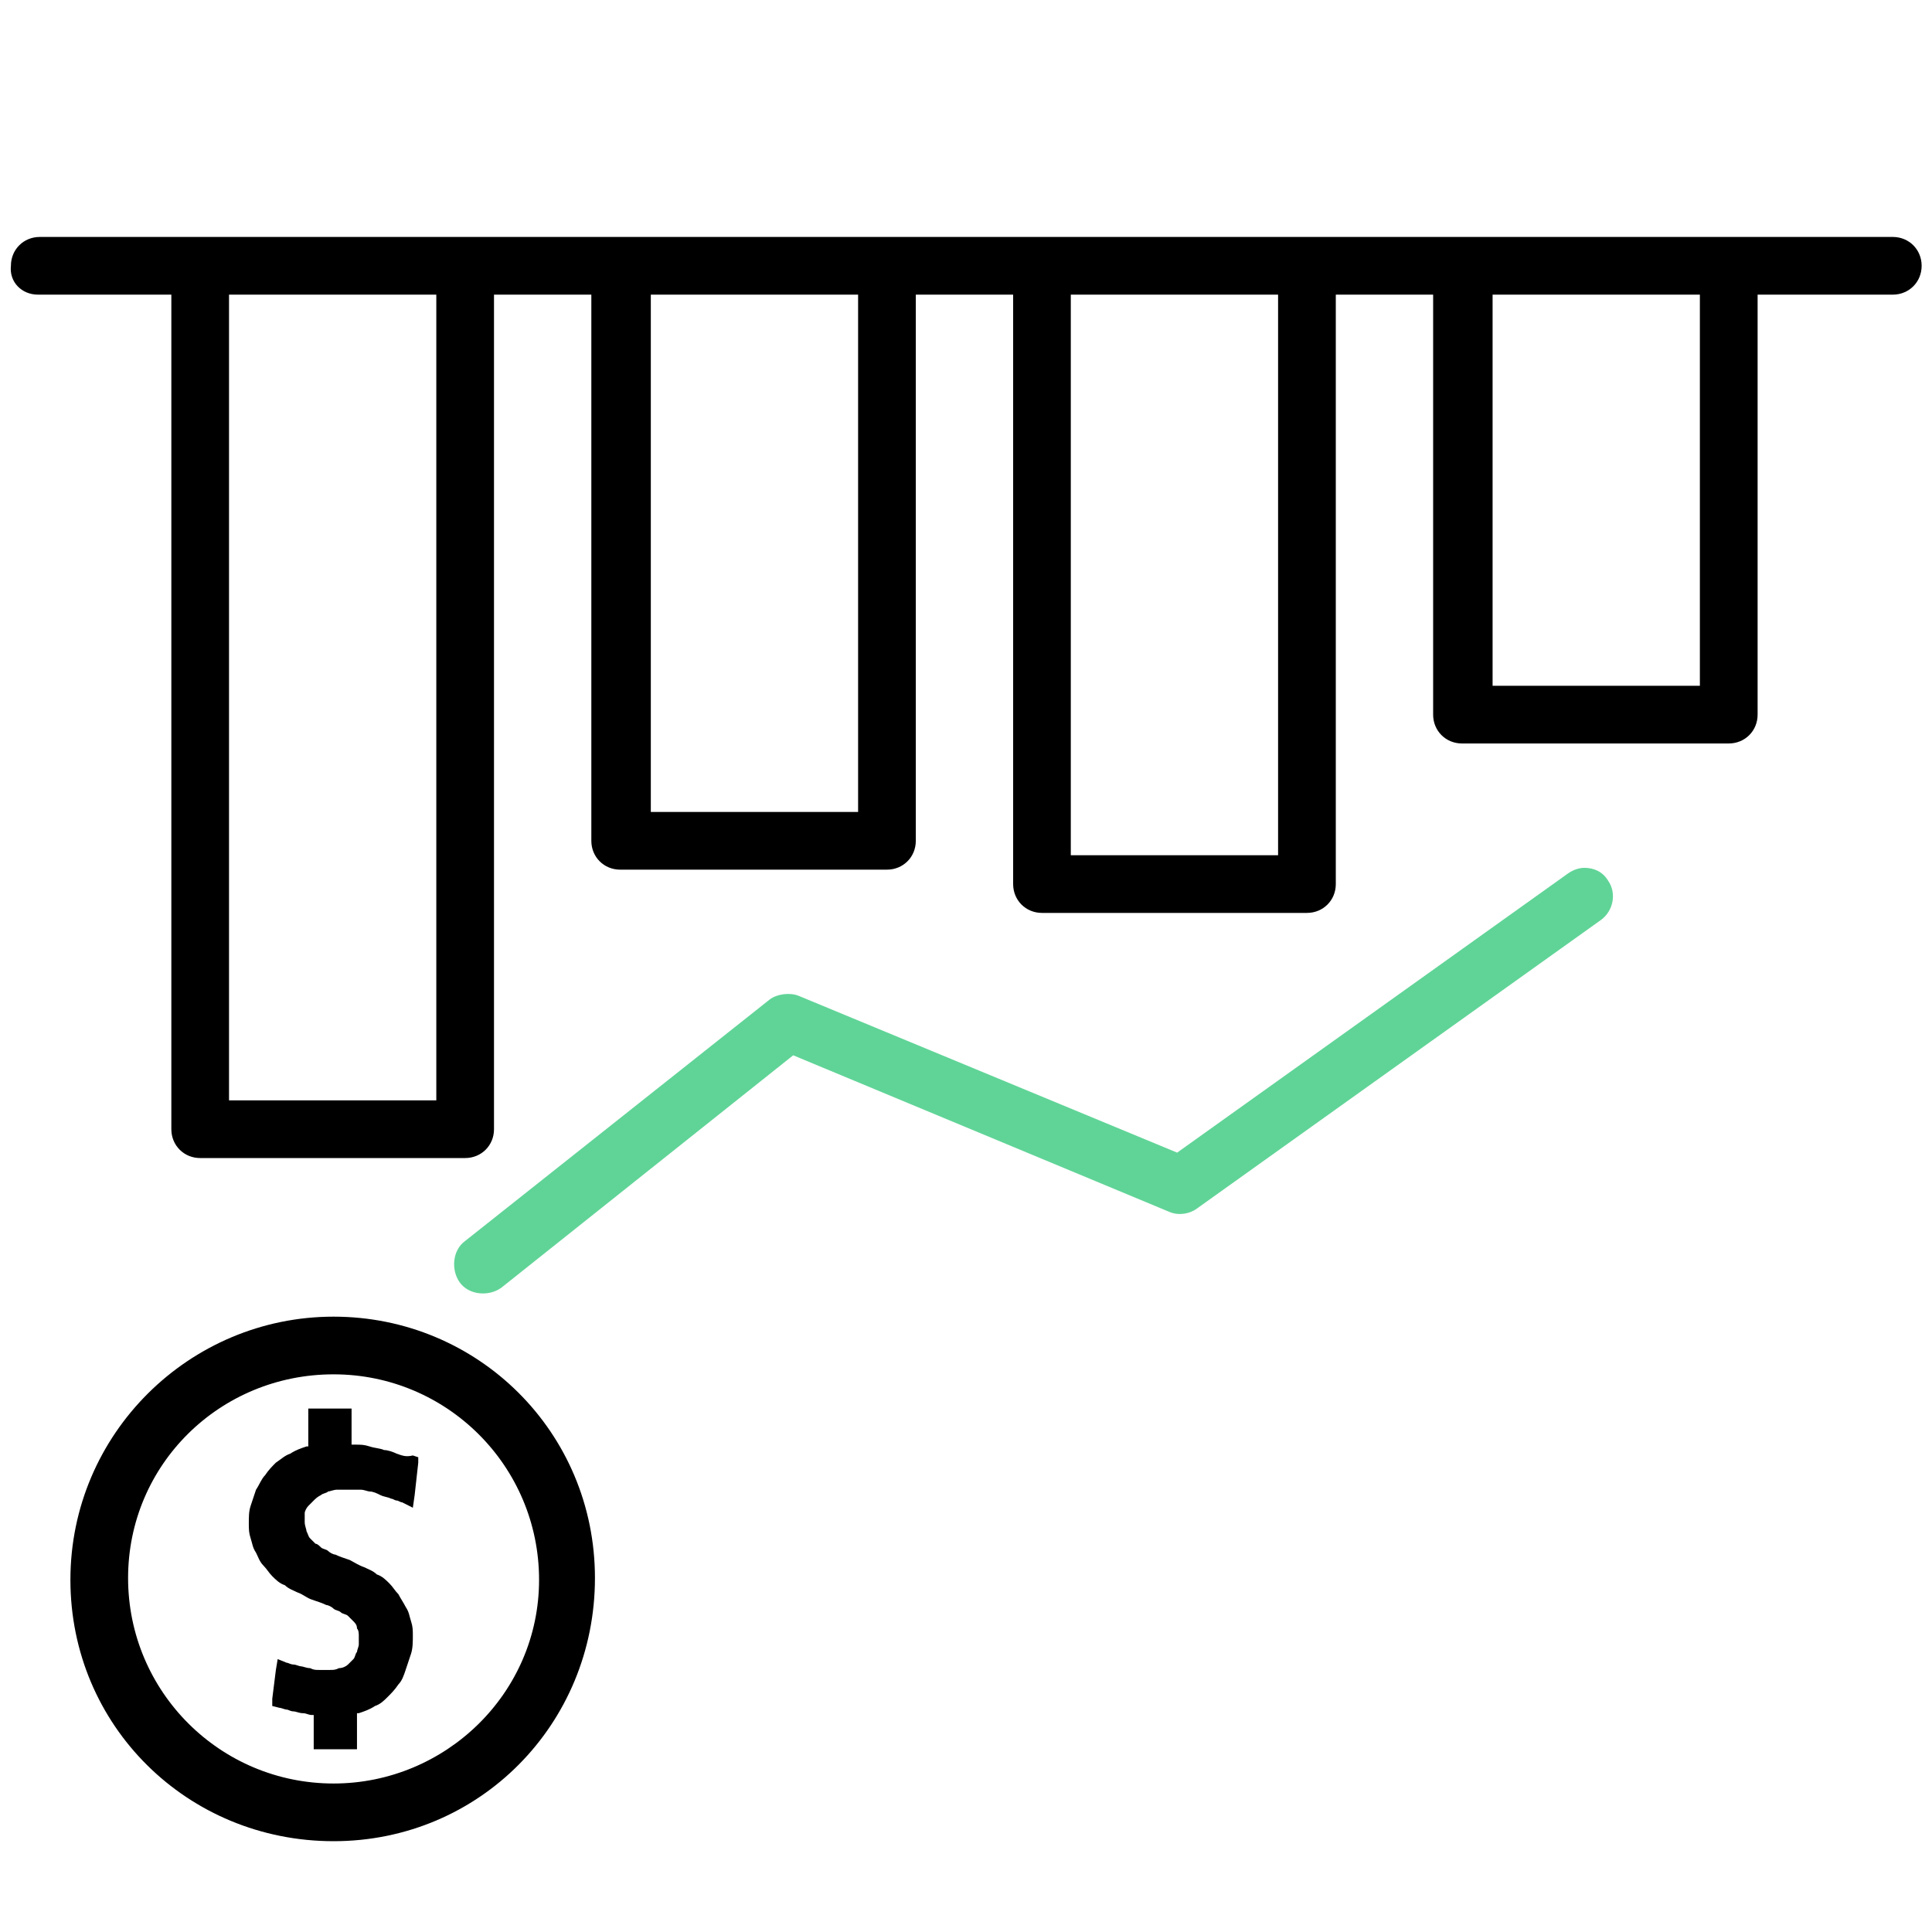
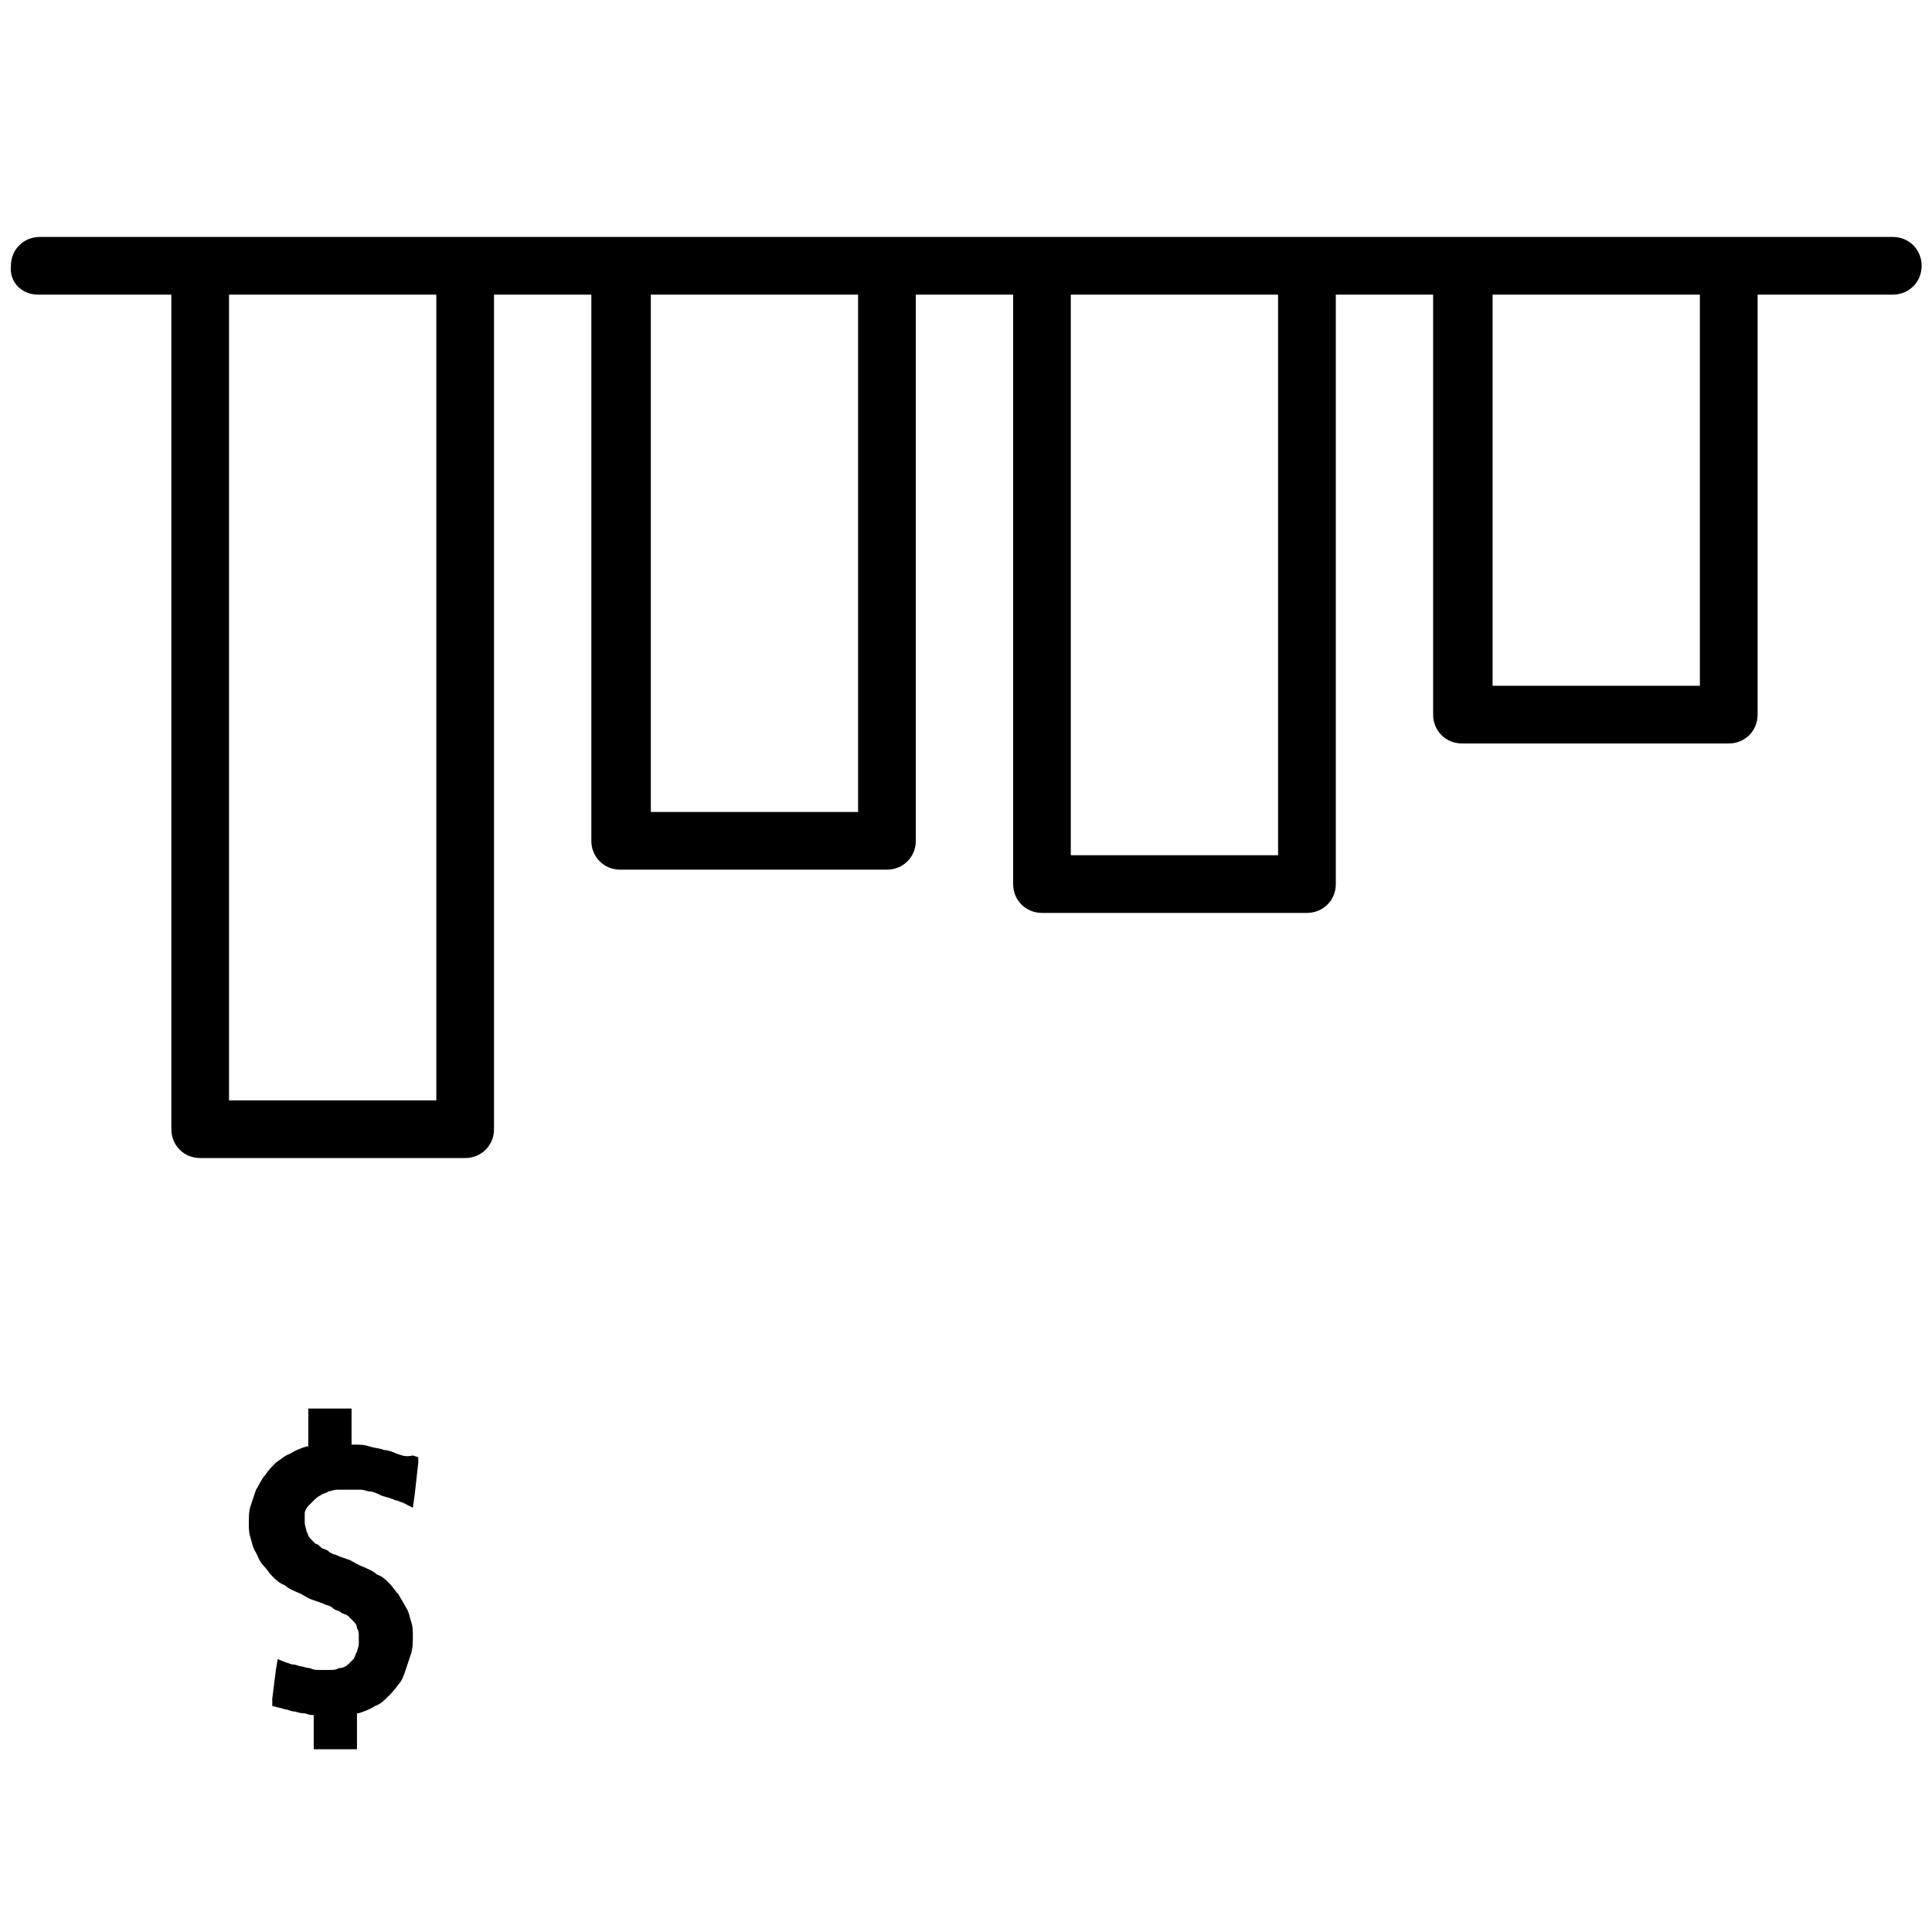
<svg xmlns="http://www.w3.org/2000/svg" version="1.1" id="Layer_1" x="0px" y="0px" width="144px" height="144px" viewBox="0 0 144 144" enable-background="new 0 0 144 144" xml:space="preserve">
  <g>
    <g>
-       <path d="M24.863,137.232c10.882,0,19.481-8.733,19.481-19.615S35.61,98.136,24.863,98.136s-19.615,8.733-19.615,19.615    S13.98,137.232,24.863,137.232z M24.863,102.435c8.464,0,15.316,6.852,15.316,15.316s-6.986,15.181-15.316,15.181    c-8.464,0-15.316-6.852-15.316-15.316S16.399,102.435,24.863,102.435z" />
-     </g>
+       </g>
  </g>
  <g>
    <g>
      <path d="M18.683,114.661c0.134,0.403,0.134,0.672,0.403,1.075c0.134,0.269,0.269,0.672,0.537,0.94    c0.269,0.269,0.403,0.537,0.672,0.806c0.269,0.269,0.537,0.537,0.94,0.672c0.269,0.269,0.672,0.403,0.94,0.537    c0.403,0.134,0.672,0.403,1.075,0.537c0.403,0.134,0.806,0.269,1.075,0.403c0.134,0,0.403,0.134,0.537,0.269    c0.134,0.134,0.403,0.134,0.537,0.269s0.403,0.134,0.537,0.269c0.134,0.134,0.269,0.269,0.403,0.403    c0.134,0.134,0.269,0.269,0.269,0.537c0.134,0.134,0.134,0.403,0.134,0.537c0,0.269,0,0.403,0,0.672    c0,0.134-0.134,0.403-0.134,0.537c-0.134,0.134-0.134,0.403-0.269,0.537s-0.269,0.269-0.403,0.403    c-0.134,0.134-0.403,0.269-0.672,0.269c-0.269,0.134-0.403,0.134-0.672,0.134c-0.134,0-0.269,0-0.403,0c-0.134,0-0.269,0-0.403,0    c-0.269,0-0.403,0-0.672-0.134c-0.269,0-0.537-0.134-0.672-0.134s-0.403-0.134-0.537-0.134c-0.269,0-0.403-0.134-0.537-0.134    l-0.672-0.269l-0.134,0.806l-0.269,2.15v0.537l0.537,0.134c0.134,0,0.403,0.134,0.537,0.134s0.269,0.134,0.537,0.134    c0.134,0,0.403,0.134,0.672,0.134c0.269,0,0.403,0.134,0.672,0.134h0.134v1.881v0.672h0.672h1.881h0.672v-0.672v-2.015h0.134    c0.403-0.134,0.806-0.269,1.209-0.537c0.403-0.134,0.672-0.403,0.94-0.672c0.269-0.269,0.537-0.537,0.806-0.94    c0.269-0.269,0.403-0.672,0.537-1.075c0.134-0.403,0.269-0.806,0.403-1.209c0.134-0.403,0.134-0.94,0.134-1.343    s0-0.672-0.134-1.075c-0.134-0.403-0.134-0.672-0.403-1.075c-0.134-0.269-0.403-0.672-0.537-0.94    c-0.269-0.269-0.403-0.537-0.672-0.806s-0.537-0.537-0.94-0.672c-0.269-0.269-0.672-0.403-0.94-0.537    c-0.403-0.134-0.806-0.403-1.075-0.537c-0.403-0.134-0.806-0.269-1.075-0.403c-0.134,0-0.403-0.134-0.537-0.269    c-0.134-0.134-0.403-0.134-0.537-0.269c-0.134-0.134-0.269-0.269-0.403-0.269c-0.134-0.134-0.269-0.269-0.403-0.403    c-0.134-0.134-0.134-0.269-0.269-0.537c0-0.134-0.134-0.403-0.134-0.672s0-0.403,0-0.672c0-0.134,0.134-0.403,0.269-0.537    c0.134-0.134,0.269-0.269,0.403-0.403c0.134-0.134,0.269-0.269,0.537-0.403c0.134-0.134,0.403-0.134,0.537-0.269    c0.134,0,0.403-0.134,0.672-0.134c0.134,0,0.269,0,0.537,0c0.134,0,0.403,0,0.537,0c0.269,0,0.537,0,0.672,0    c0.269,0,0.537,0.134,0.672,0.134c0.269,0,0.537,0.134,0.806,0.269c0.269,0.134,0.537,0.134,0.806,0.269    c0.134,0,0.269,0.134,0.403,0.134c0.134,0,0.269,0.134,0.403,0.134l0.806,0.403l0.134-0.94l0.269-2.418v-0.403l-0.403-0.134    c-0.537,0.134-0.806,0-1.209-0.134c-0.269-0.134-0.672-0.269-0.94-0.269c-0.269-0.134-0.672-0.134-1.075-0.269    c-0.403-0.134-0.672-0.134-1.075-0.134h-0.269v-2.015v-0.672h-0.672h-1.881h-0.672v0.672v2.15h-0.134    c-0.403,0.134-0.806,0.269-1.209,0.537c-0.403,0.134-0.672,0.403-1.075,0.672c-0.269,0.269-0.537,0.537-0.806,0.94    c-0.269,0.269-0.403,0.672-0.672,1.075c-0.134,0.403-0.269,0.806-0.403,1.209c-0.134,0.403-0.134,0.806-0.134,1.343    C18.548,113.989,18.548,114.258,18.683,114.661z" />
    </g>
  </g>
  <g>
    <g>
-       <path fill="#60D497" d="M34.267,95.584c0.672,0.94,2.15,1.075,3.09,0.403l21.764-17.331L87.2,90.344    c0.672,0.269,1.478,0.134,2.015-0.269L119.31,68.58c0.94-0.672,1.209-2.015,0.537-2.956c-0.403-0.672-1.075-0.94-1.747-0.94    c-0.403,0-0.806,0.134-1.209,0.403L87.738,85.91L59.525,74.222c-0.672-0.269-1.612-0.134-2.15,0.269L34.67,92.494    C33.73,93.165,33.595,94.643,34.267,95.584z" />
-     </g>
+       </g>
  </g>
  <g>
    <g>
      <path d="M2.829,21.961h9.942v62.203c0,1.209,0.94,2.15,2.15,2.15H34.67c1.209,0,2.15-0.94,2.15-2.15V21.961h7.255v40.708    c0,1.209,0.94,2.15,2.15,2.15h19.884c1.209,0,2.15-0.94,2.15-2.15V21.961h7.255v43.932c0,1.209,0.94,2.15,2.15,2.15h19.749    c1.209,0,2.15-0.94,2.15-2.15V21.961h7.255v31.303c0,1.209,0.94,2.15,2.15,2.15h19.884c1.209,0,2.15-0.94,2.15-2.15V21.961h10.076    c1.209,0,2.15-0.94,2.15-2.15s-0.94-2.15-2.15-2.15h-12.091h-19.749H97.411H77.662H66.108H46.358H34.804H15.055H2.964    c-1.209,0-2.15,0.94-2.15,2.15C0.68,21.02,1.62,21.961,2.829,21.961z M111.249,21.961h15.45v29.154h-15.45V21.961z M79.811,21.961    h15.45v41.782h-15.45V21.961z M48.508,21.961h15.45v38.558h-15.45V21.961z M17.07,21.961h15.45v60.054H17.07V21.961z" />
    </g>
  </g>
</svg>